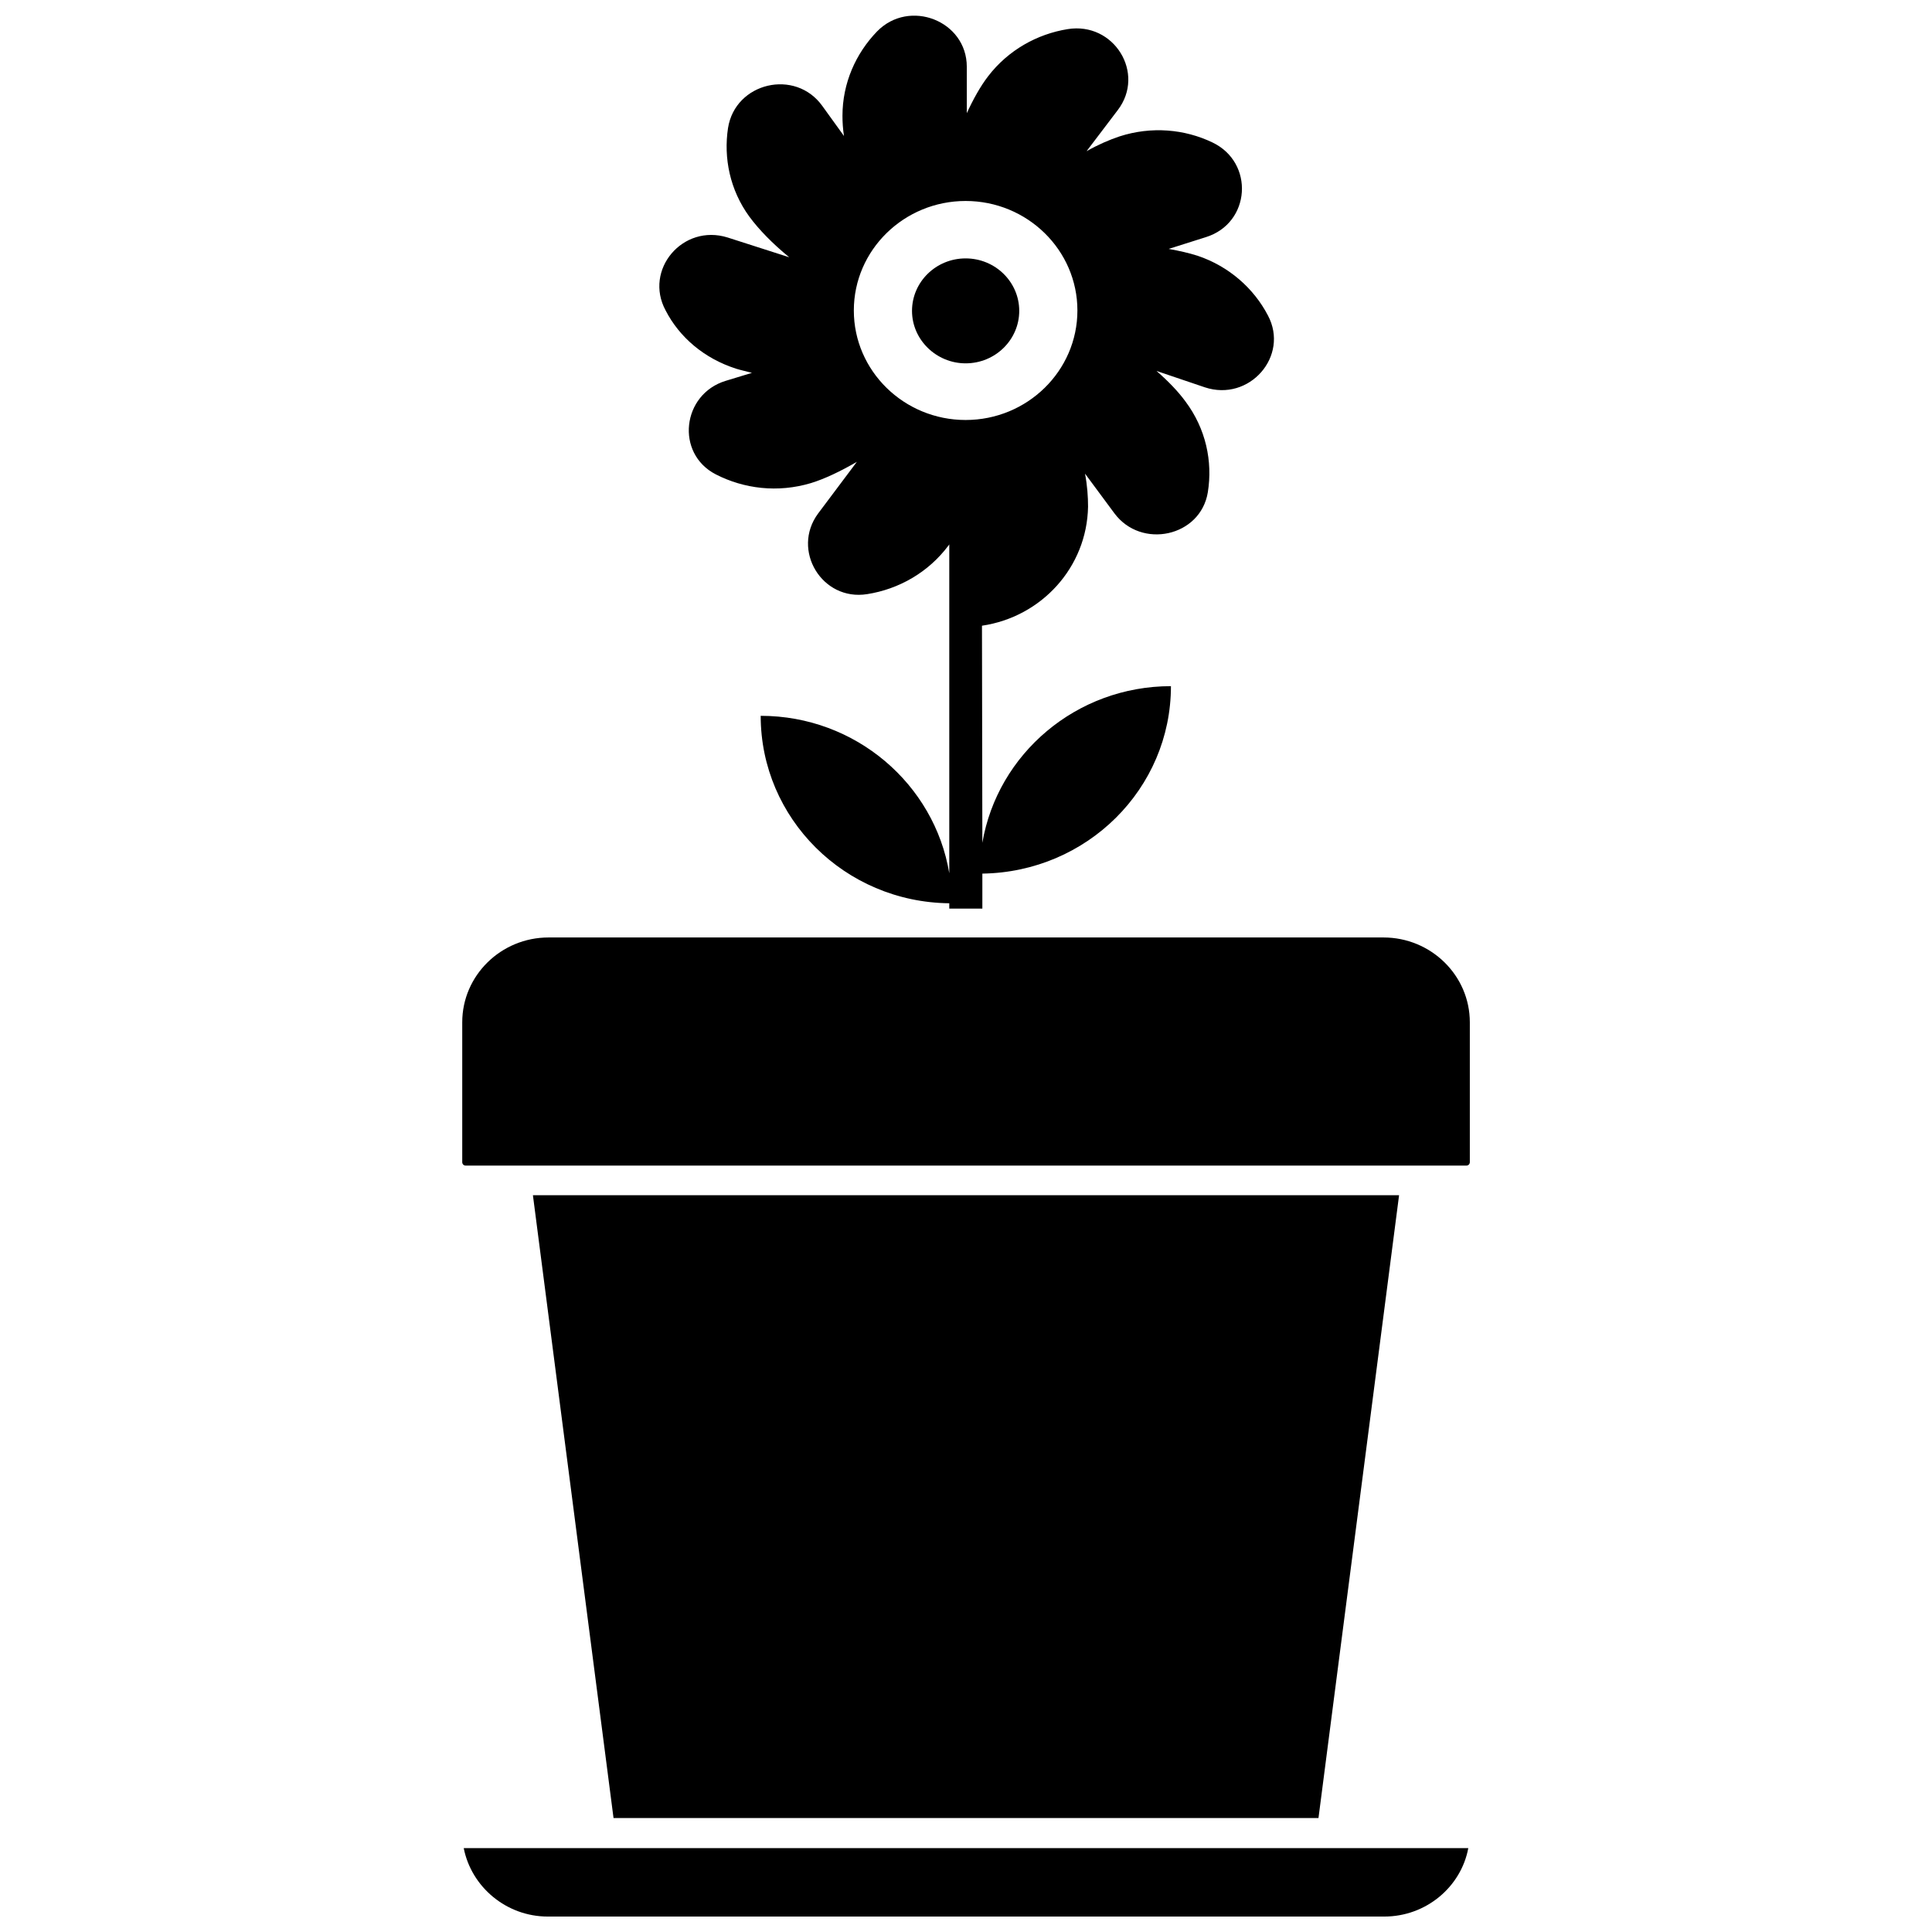
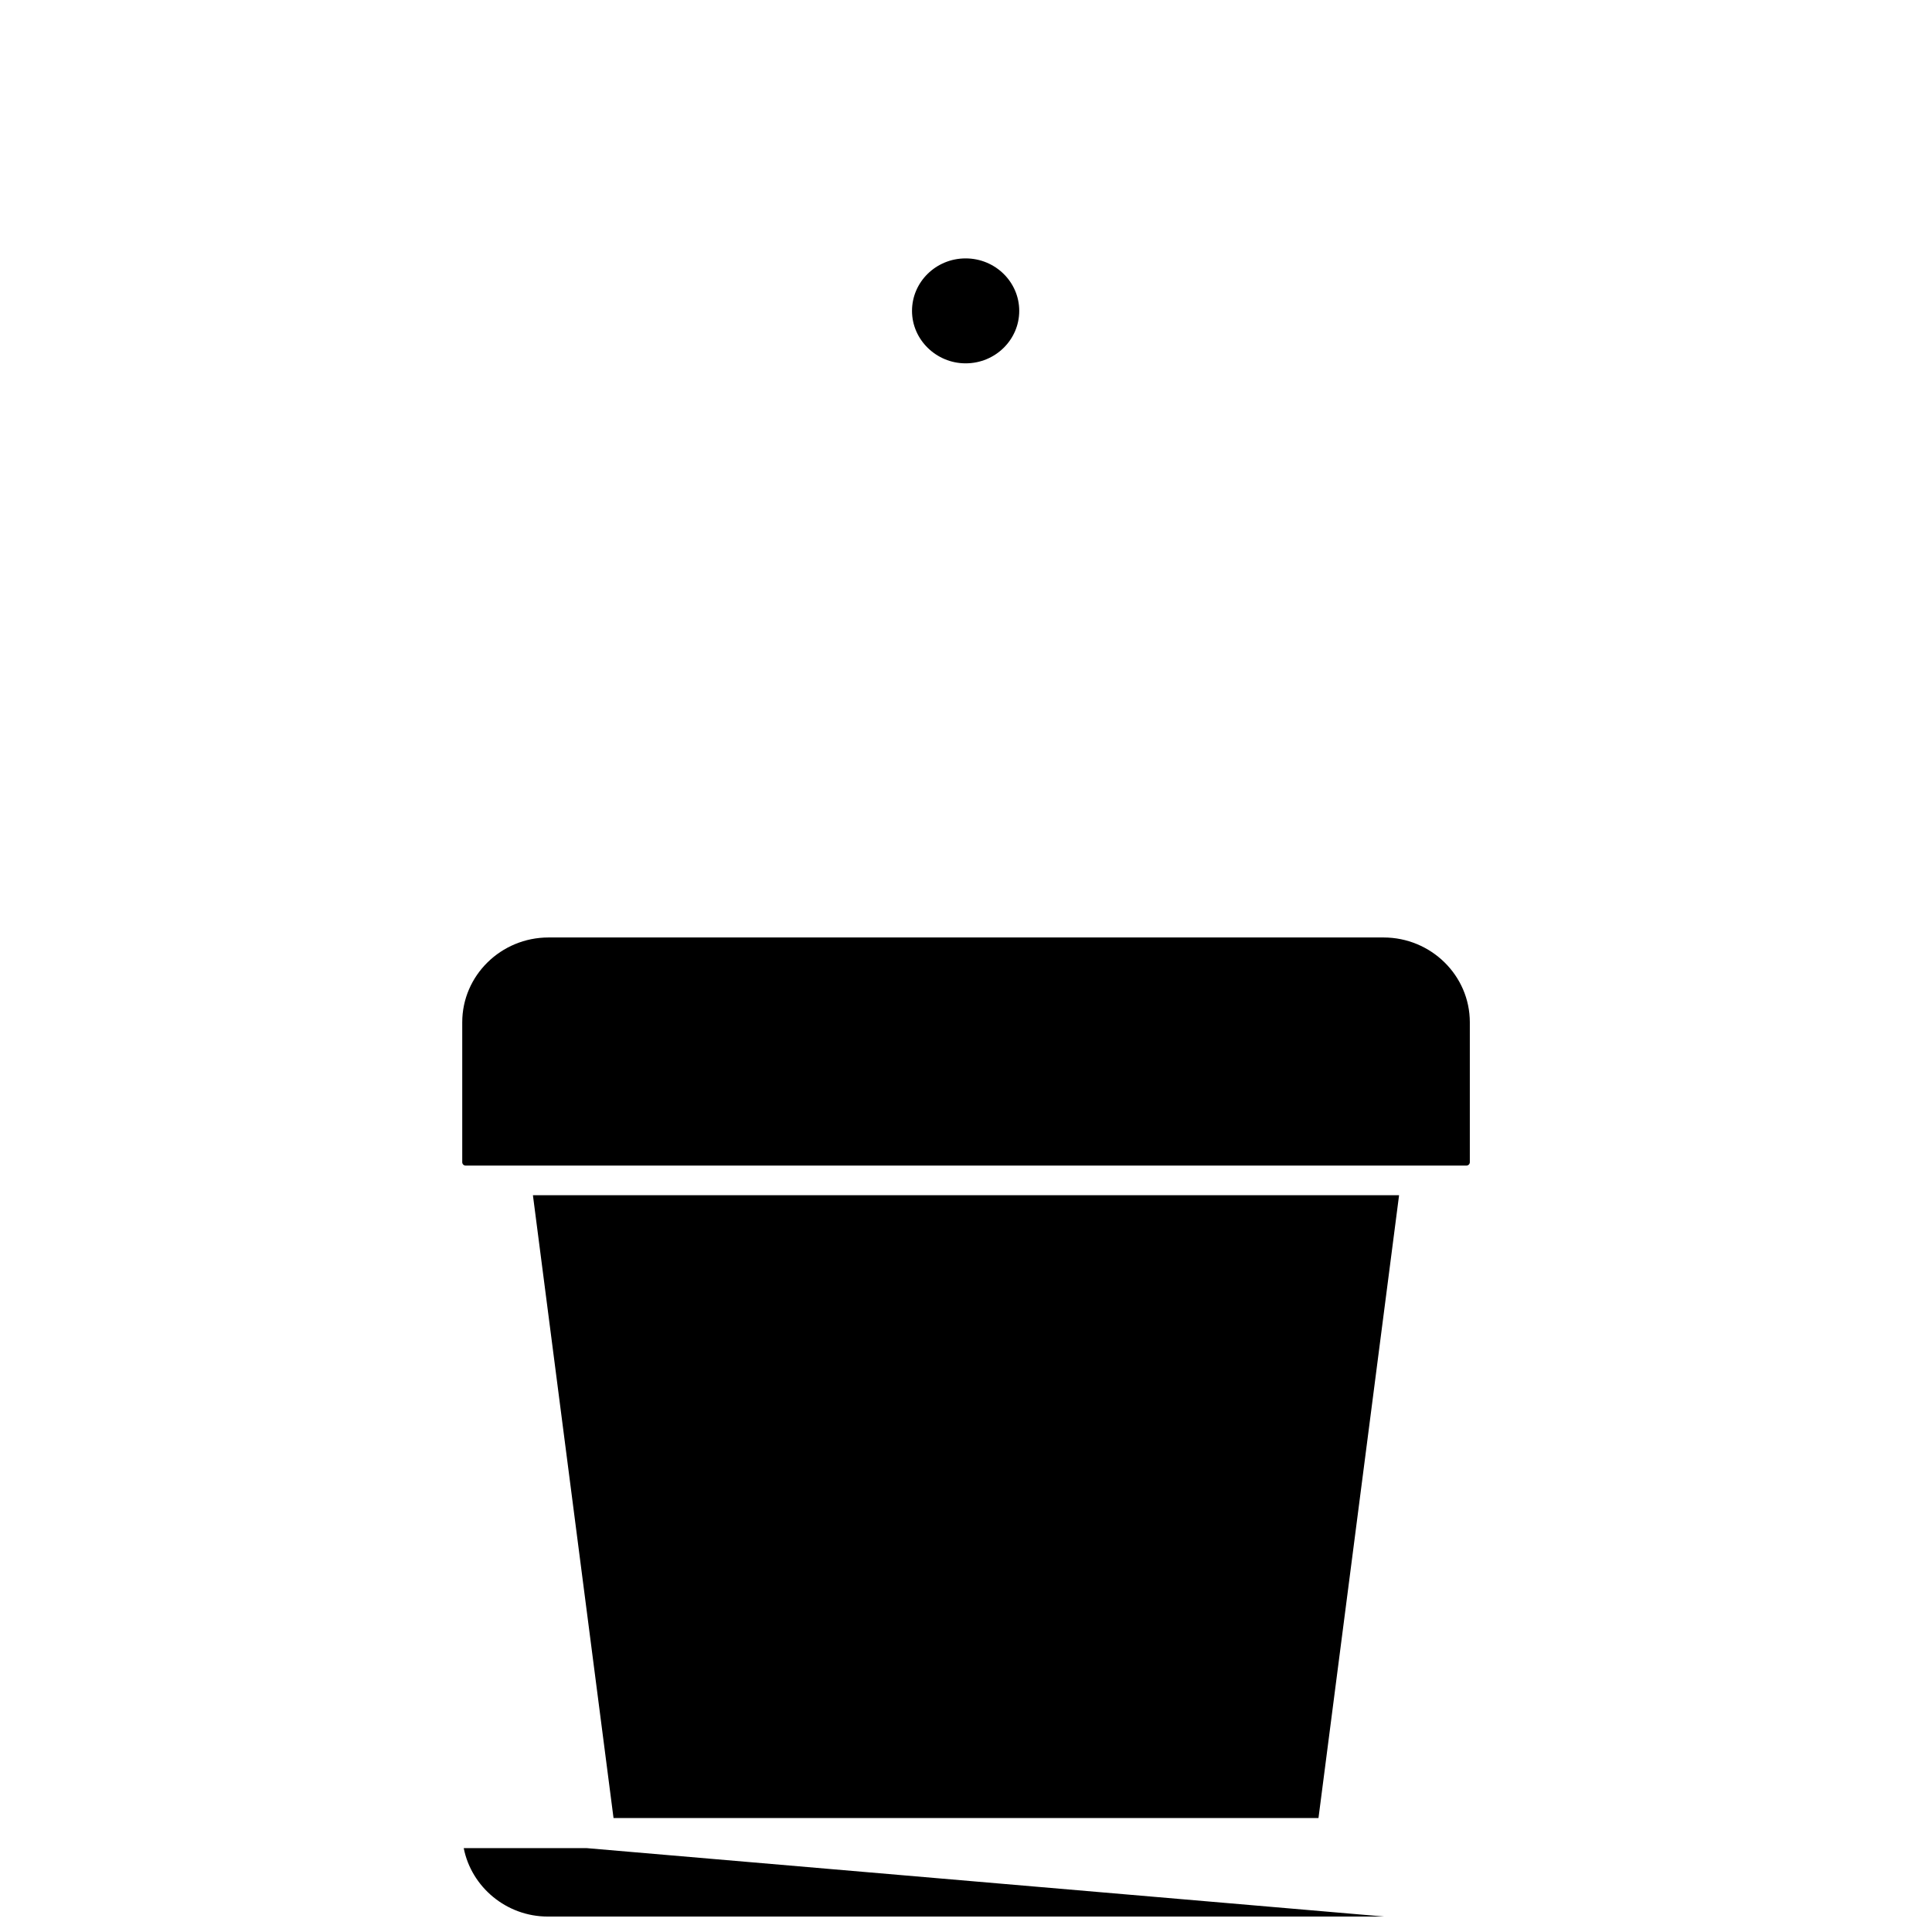
<svg xmlns="http://www.w3.org/2000/svg" width="800px" height="800px" version="1.1" viewBox="144 144 512 512">
  <defs>
    <clipPath id="b">
      <path d="m266 633h268v18.902h-268z" />
    </clipPath>
    <clipPath id="a">
      <path d="m318 148.09h164v236.91h-164z" />
    </clipPath>
  </defs>
  <path d="m510.64 392.44h-221.27c-12.594 0-22.871 10.078-22.871 22.469v37.082c0 0.504 0.402 0.906 0.906 0.906h265.21c0.504 0 0.906-0.402 0.906-0.906v-37.082c-0.004-12.395-10.281-22.469-22.875-22.469z" />
  <path d="m493.41 625.8 21.359-165.05h-229.54l21.363 165.05z" />
  <g clip-path="url(#b)">
-     <path d="m299.44 633.77h-32.547c2.016 10.277 11.285 18.137 22.27 18.137h221.68c11.082 0 20.355-7.859 22.27-18.137z" />
+     <path d="m299.44 633.77h-32.547c2.016 10.277 11.285 18.137 22.27 18.137h221.68z" />
  </g>
  <g clip-path="url(#a)">
-     <path d="m339.04 241.7c1.309 0.402 2.719 0.707 4.231 1.109l-6.953 2.117c-11.586 3.527-13.402 19.246-2.621 24.789 7.457 3.828 16.426 4.938 25.191 2.316 3.629-1.109 7.859-3.125 12.191-5.644l-10.277 13.703c-7.152 9.672 1.008 23.277 13 21.363 8.363-1.309 16.223-5.742 21.562-12.898 0.102-0.102 0.203-0.203 0.203-0.402v87.262c-3.93-23.578-24.789-41.715-49.977-41.715 0 27.207 22.27 49.375 49.977 49.676v1.41h8.766v-9.27c27.711-0.402 49.977-22.469 49.977-49.676-25.09 0-45.949 17.938-49.977 41.516l-0.102-57.535c15.719-2.316 27.809-15.418 28.113-31.539 0-2.621-0.203-5.644-0.805-8.766l7.758 10.48c7.152 9.672 22.871 6.246 24.789-5.543 1.309-8.16-0.504-16.828-5.945-24.082-1.914-2.621-4.535-5.34-7.656-8.062l12.797 4.332c11.789 3.93 22.469-8.262 16.727-19.043-3.727-7.152-10.277-13-18.641-15.82-2.215-0.707-4.836-1.309-7.656-1.812l9.875-3.125c11.891-3.727 12.898-19.75 1.715-25.09-7.356-3.527-16.121-4.332-24.586-1.613-2.719 0.906-5.742 2.215-8.766 3.93l8.262-10.883c7.457-9.773-1.008-23.477-13.301-21.461-8.062 1.309-15.719 5.543-21.059 12.496-2.016 2.621-3.93 6.047-5.644 9.773v-12.293c0-12.191-15.215-18.137-23.781-9.371-5.644 5.844-9.168 13.703-9.168 22.371 0 1.613 0.102 3.426 0.402 5.34l-5.742-7.961c-7.152-9.977-23.074-6.246-24.988 5.844-1.211 7.961 0.504 16.426 5.644 23.477 2.519 3.426 6.144 7.152 10.578 10.781l-16.324-5.238c-11.891-3.727-22.27 8.566-16.426 19.348 3.621 7.047 10.172 12.688 18.637 15.41zm60.859-44.438c16.324 0 29.625 13 29.625 29.02 0 16.02-13.301 29.02-29.625 29.02-16.324 0-29.625-13-29.625-29.02 0-16.02 13.301-29.02 29.625-29.02z" />
-   </g>
+     </g>
  <path d="m399.9 240.29c7.859 0 14.207-6.246 14.207-13.906 0-7.656-6.348-13.906-14.207-13.906-7.859 0-14.207 6.246-14.207 13.906 0 7.66 6.449 13.906 14.207 13.906z" />
</svg>